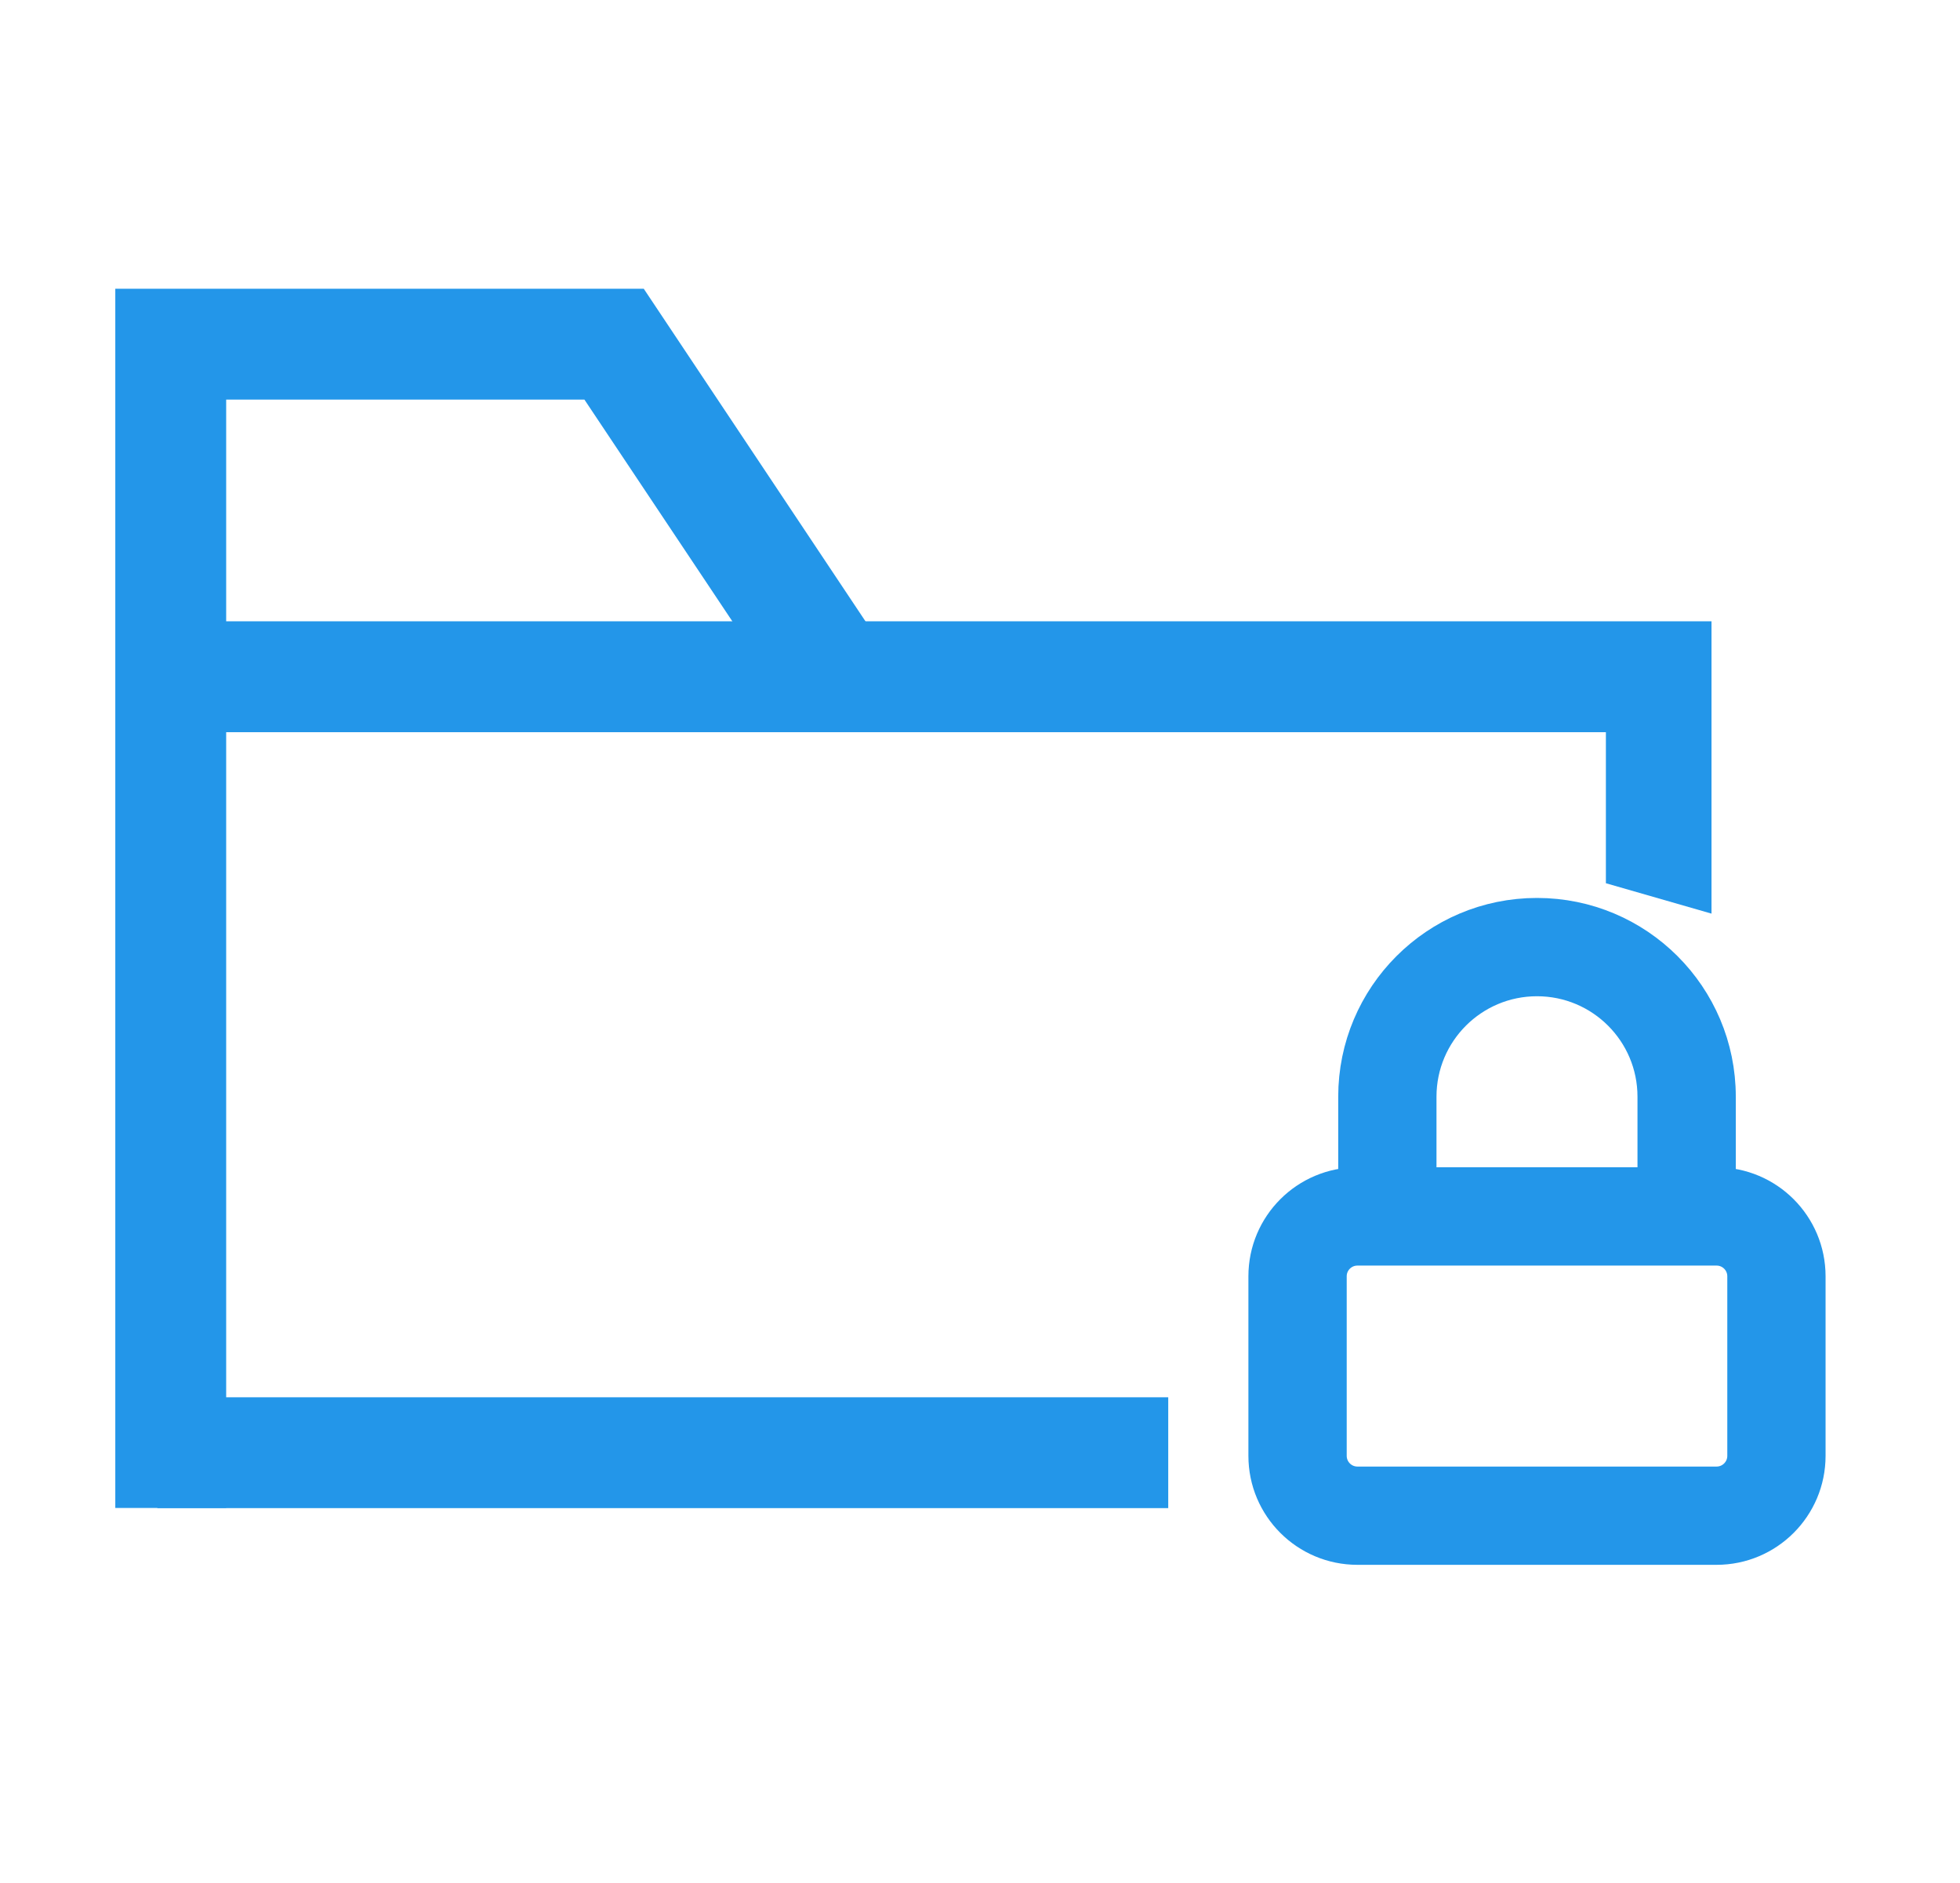
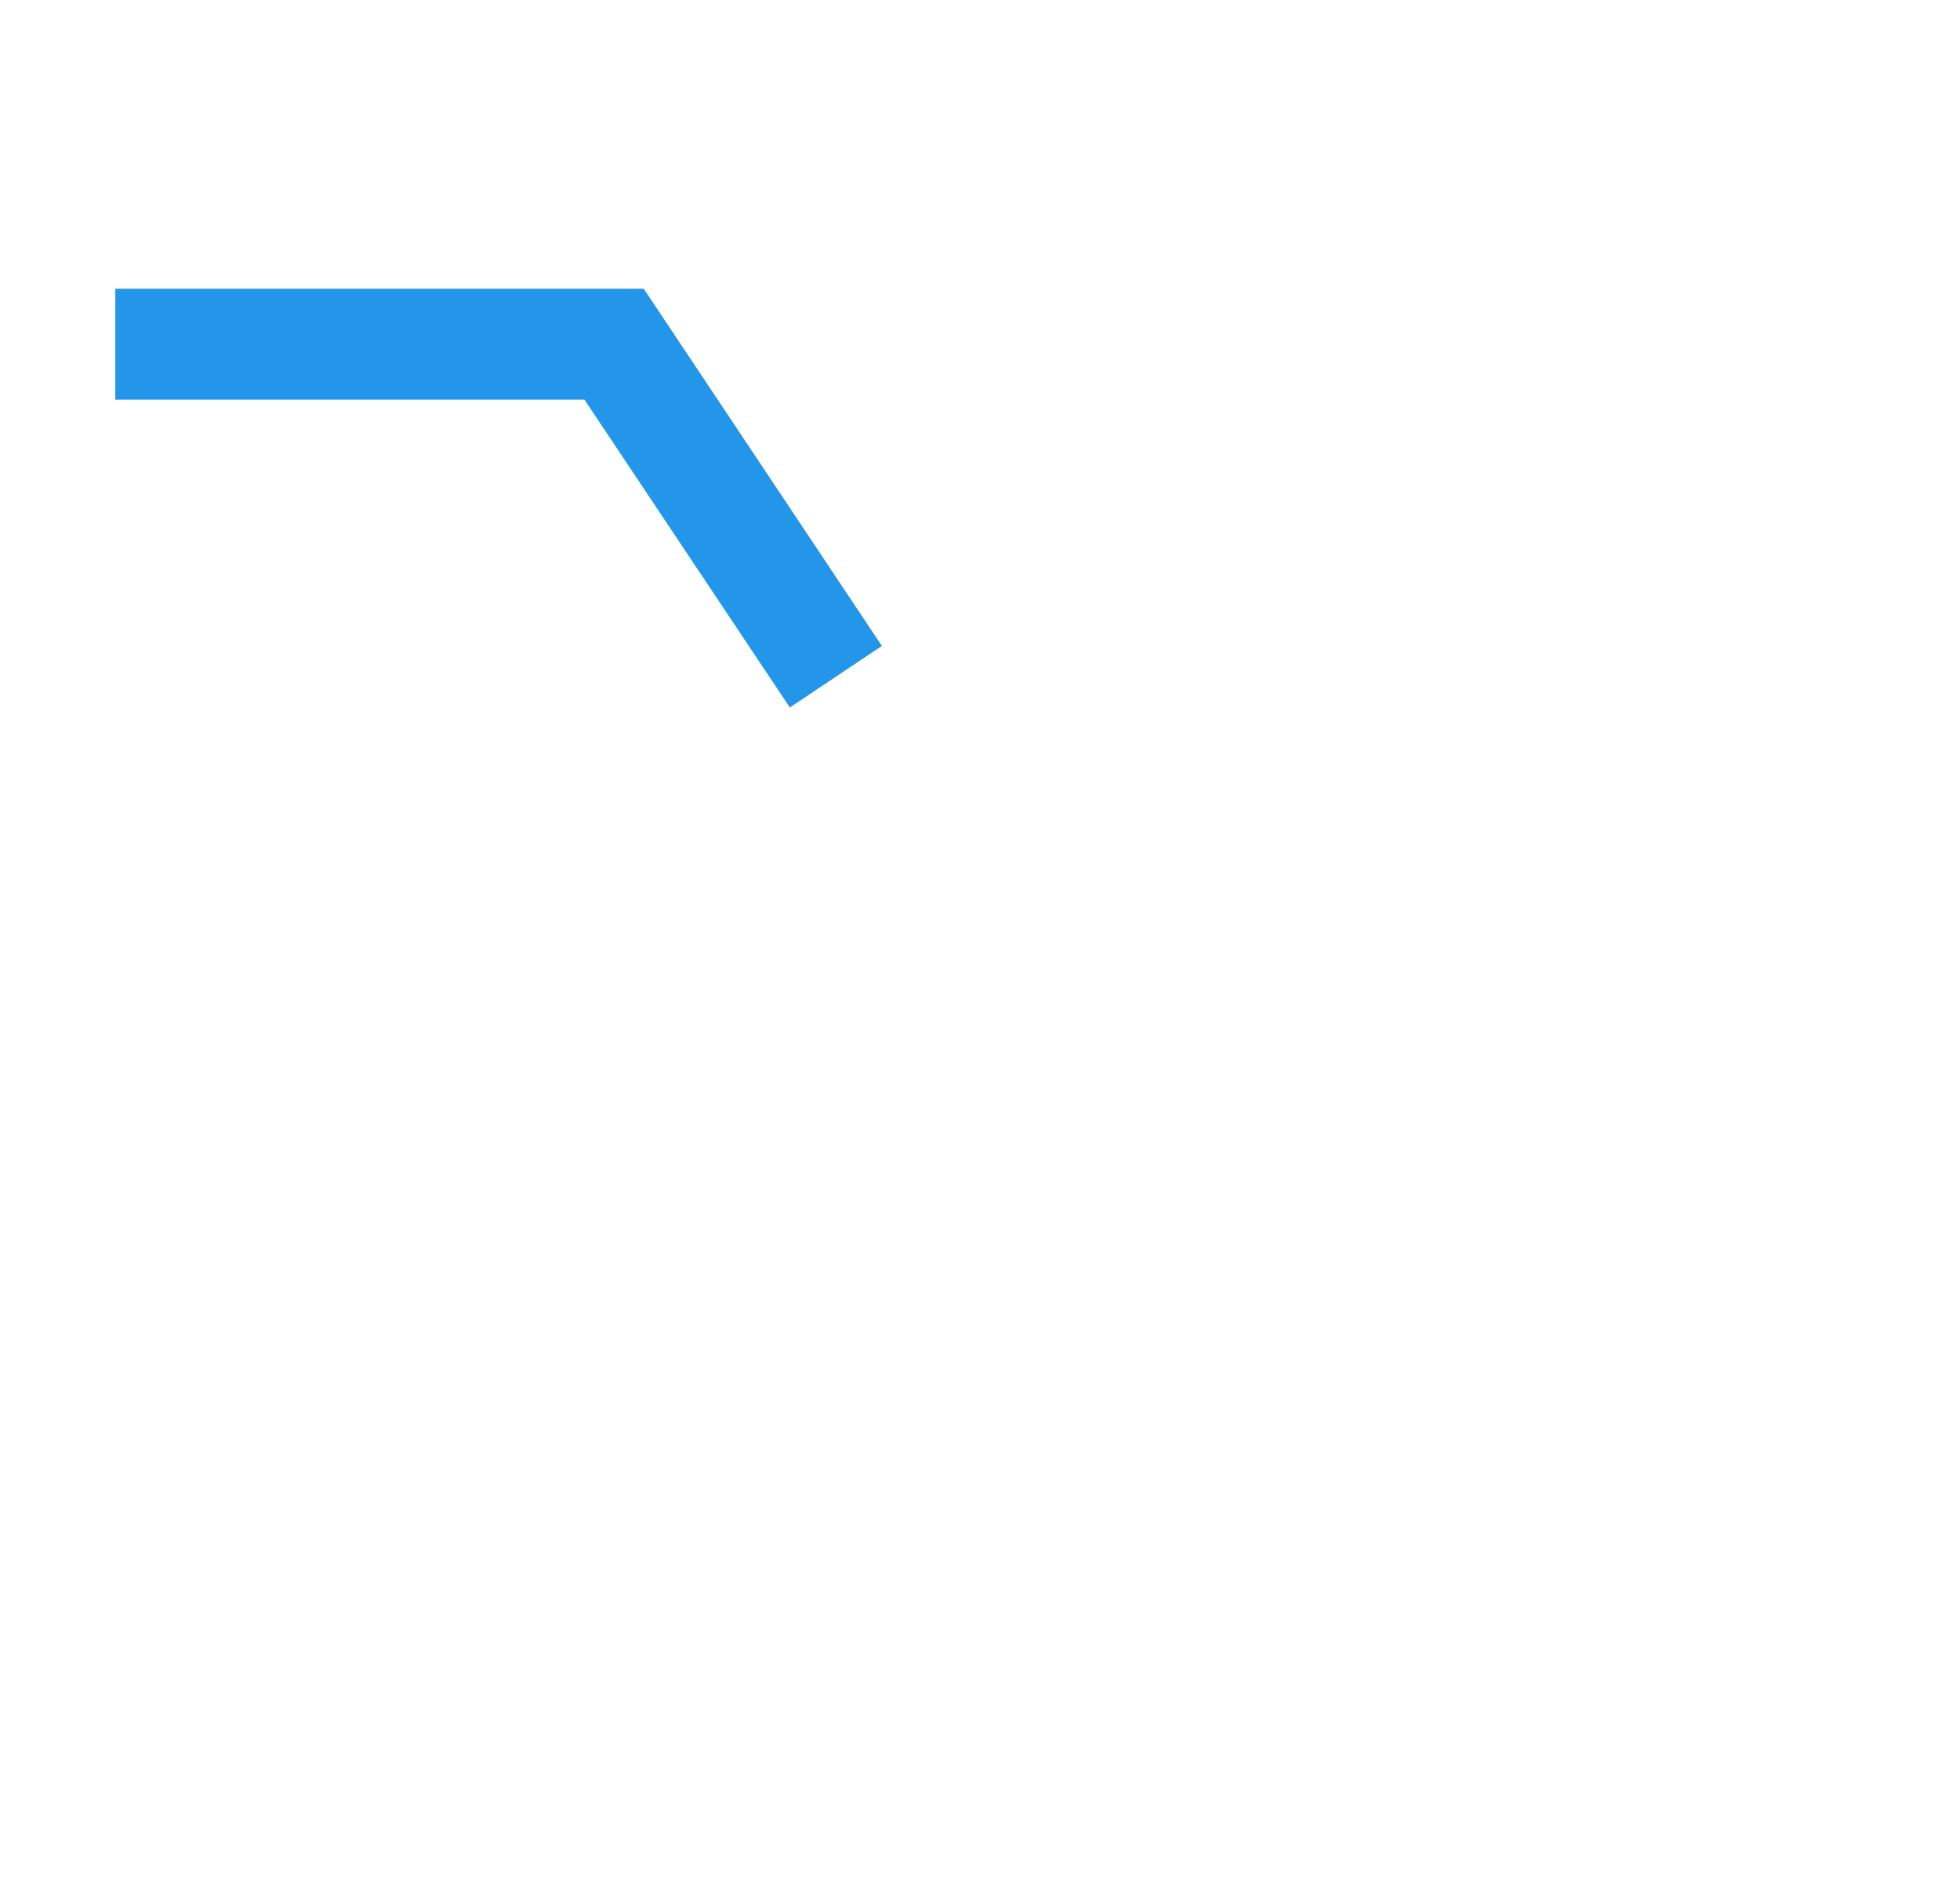
<svg xmlns="http://www.w3.org/2000/svg" width="51" height="49" viewBox="0 0 51 49" fill="none">
-   <path d="M4.639 16.168L4.094 39.245H30.398V36.361H5.872V19.053H41.786V22.984L44.534 23.775V16.168H4.639Z" fill="#2396E9" />
-   <path d="M3 7.514V39.242H5.885V10.399H15.207L20.552 18.411L22.947 16.809L16.751 7.514H3Z" fill="#2396E9" />
-   <path fill-rule="evenodd" clip-rule="evenodd" d="M44.666 30.876C45.956 30.876 47.002 31.922 47.002 33.212V37.885C47.002 39.175 45.956 40.221 44.666 40.221H35.321C34.03 40.221 32.984 39.175 32.984 37.885V33.212C32.984 31.922 34.03 30.876 35.321 30.876V28.54C35.321 25.959 37.413 23.867 39.993 23.867C42.574 23.867 44.666 25.959 44.666 28.54V30.876ZM39.993 25.425C41.714 25.425 43.108 26.819 43.108 28.54V30.876H36.878V28.54C36.878 26.819 38.273 25.425 39.993 25.425ZM44.666 32.434H35.321C34.891 32.434 34.542 32.782 34.542 33.212V37.885C34.542 38.315 34.891 38.664 35.321 38.664H44.666C45.096 38.664 45.445 38.315 45.445 37.885V33.212C45.445 32.782 45.096 32.434 44.666 32.434Z" fill="#2396E9" stroke="#2396E9" />
+   <path d="M3 7.514V39.242V10.399H15.207L20.552 18.411L22.947 16.809L16.751 7.514H3Z" fill="#2396E9" />
</svg>